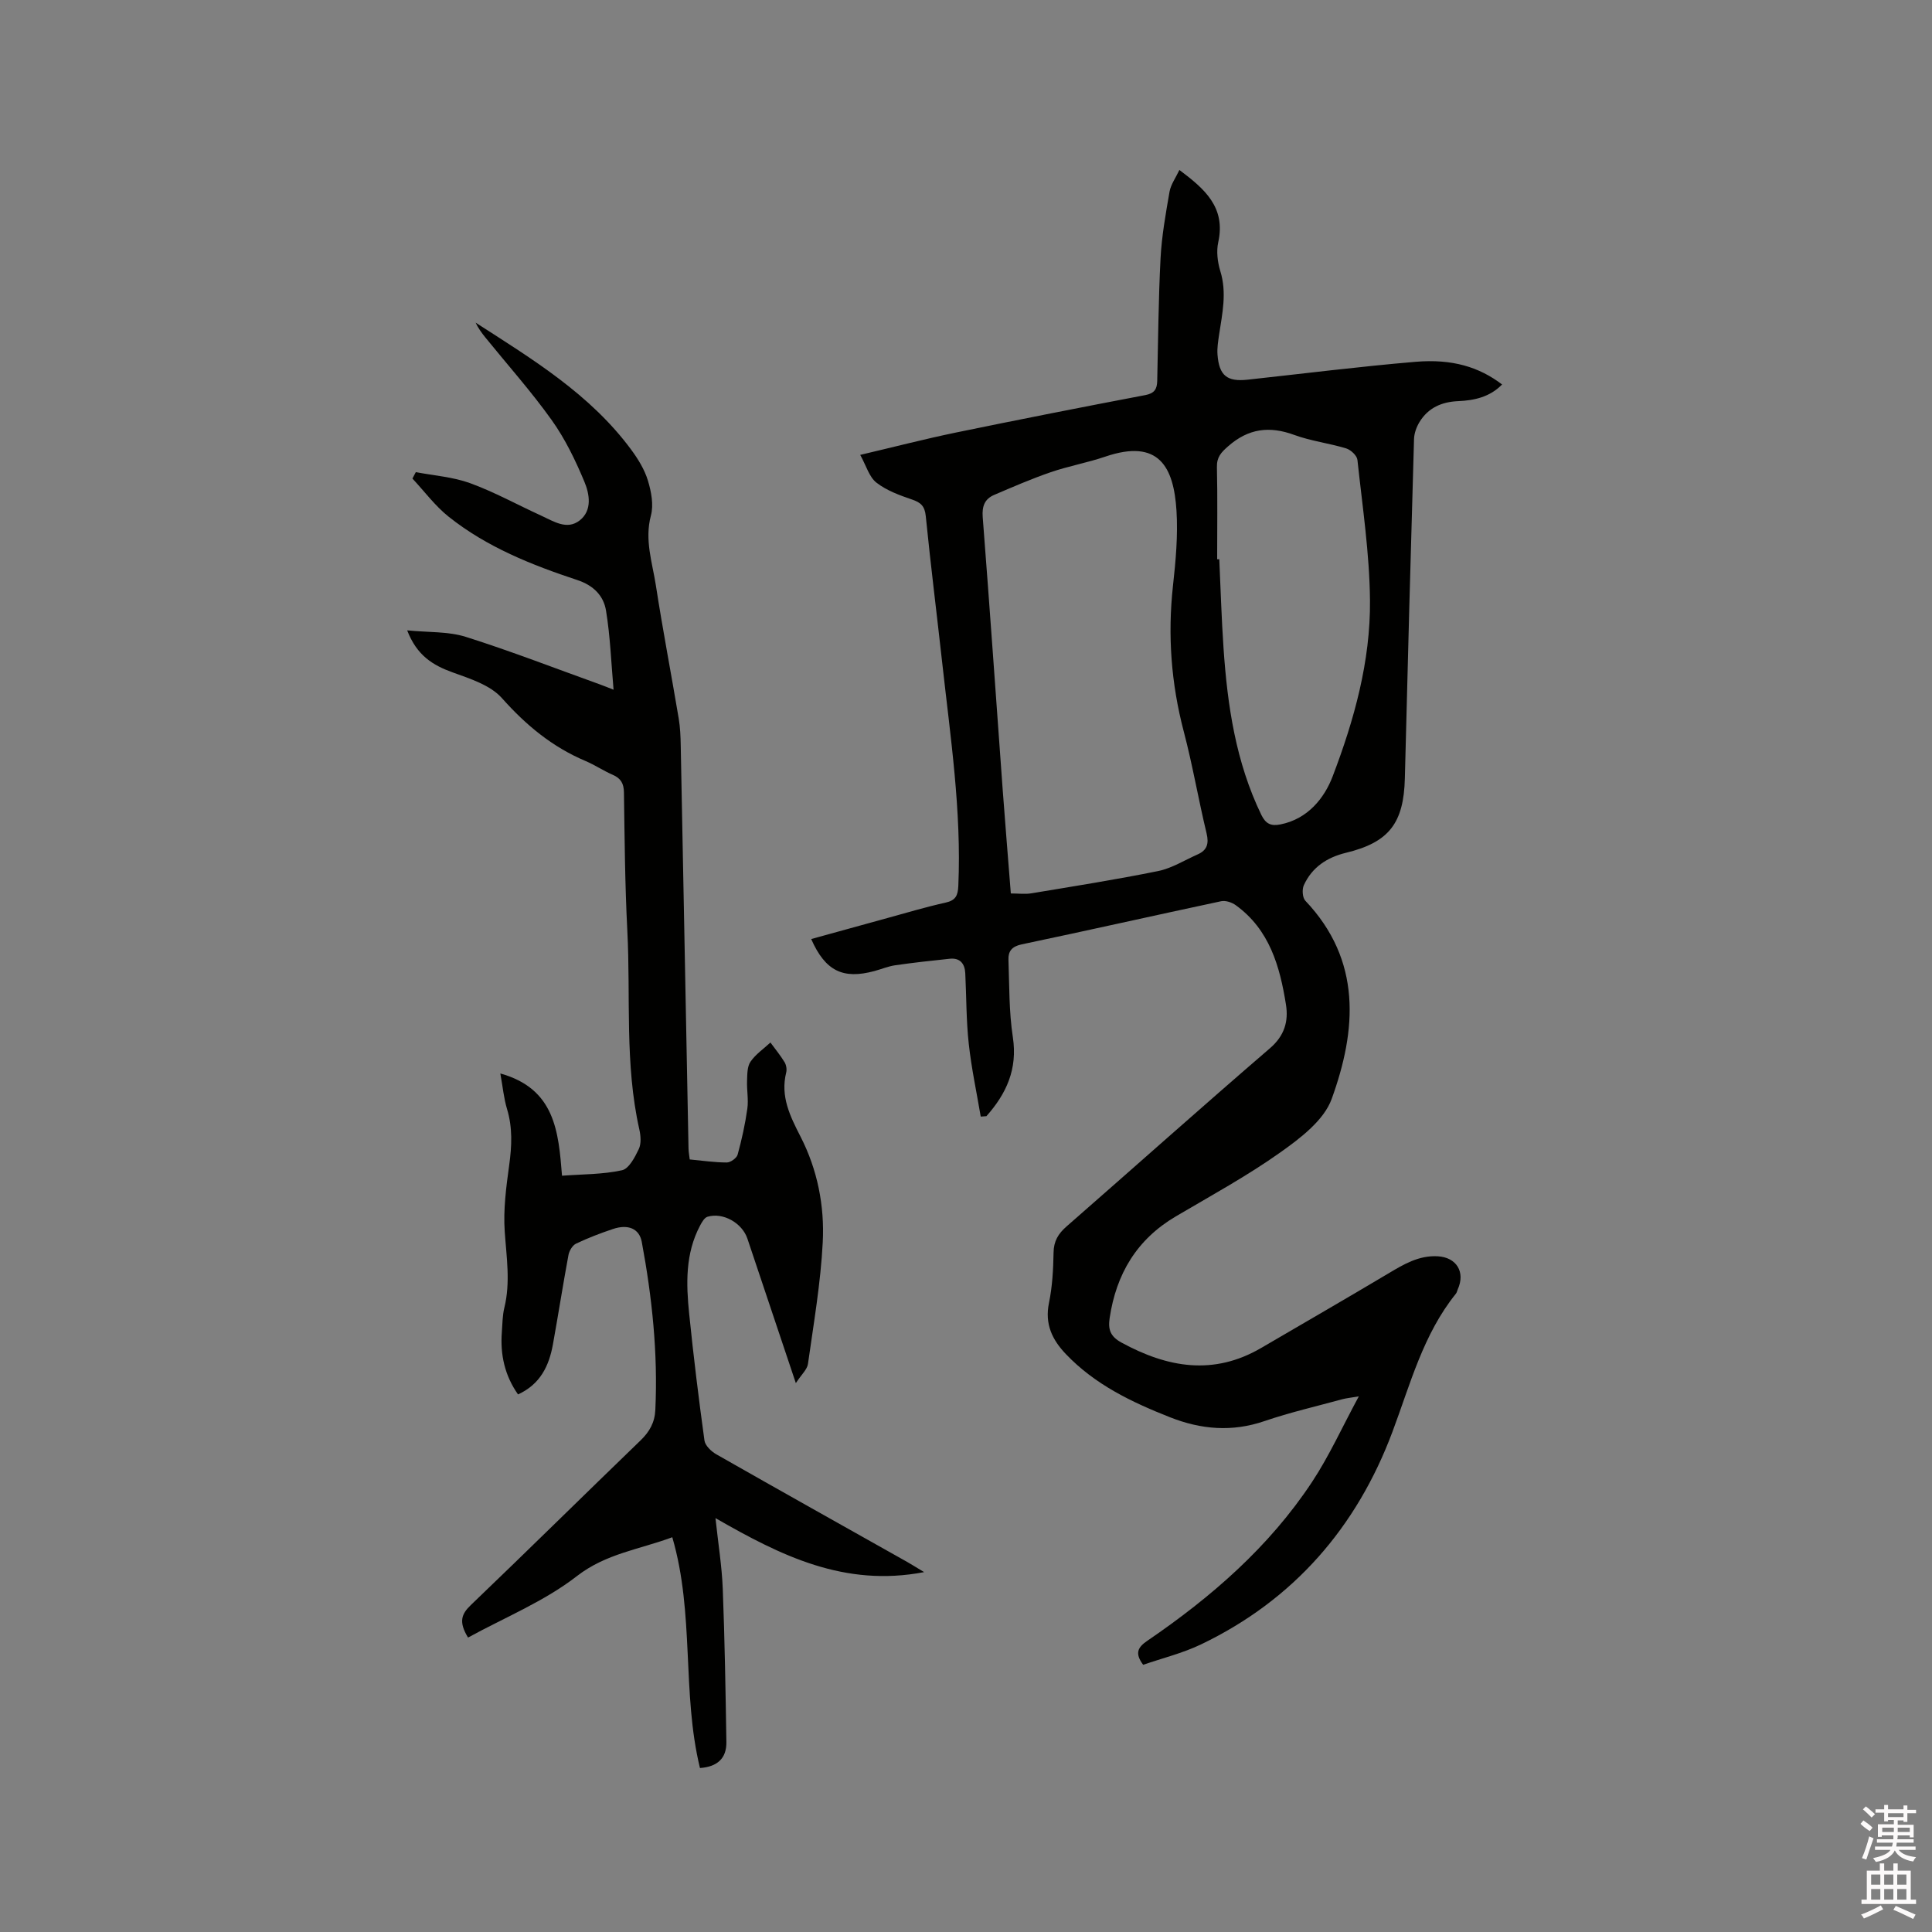
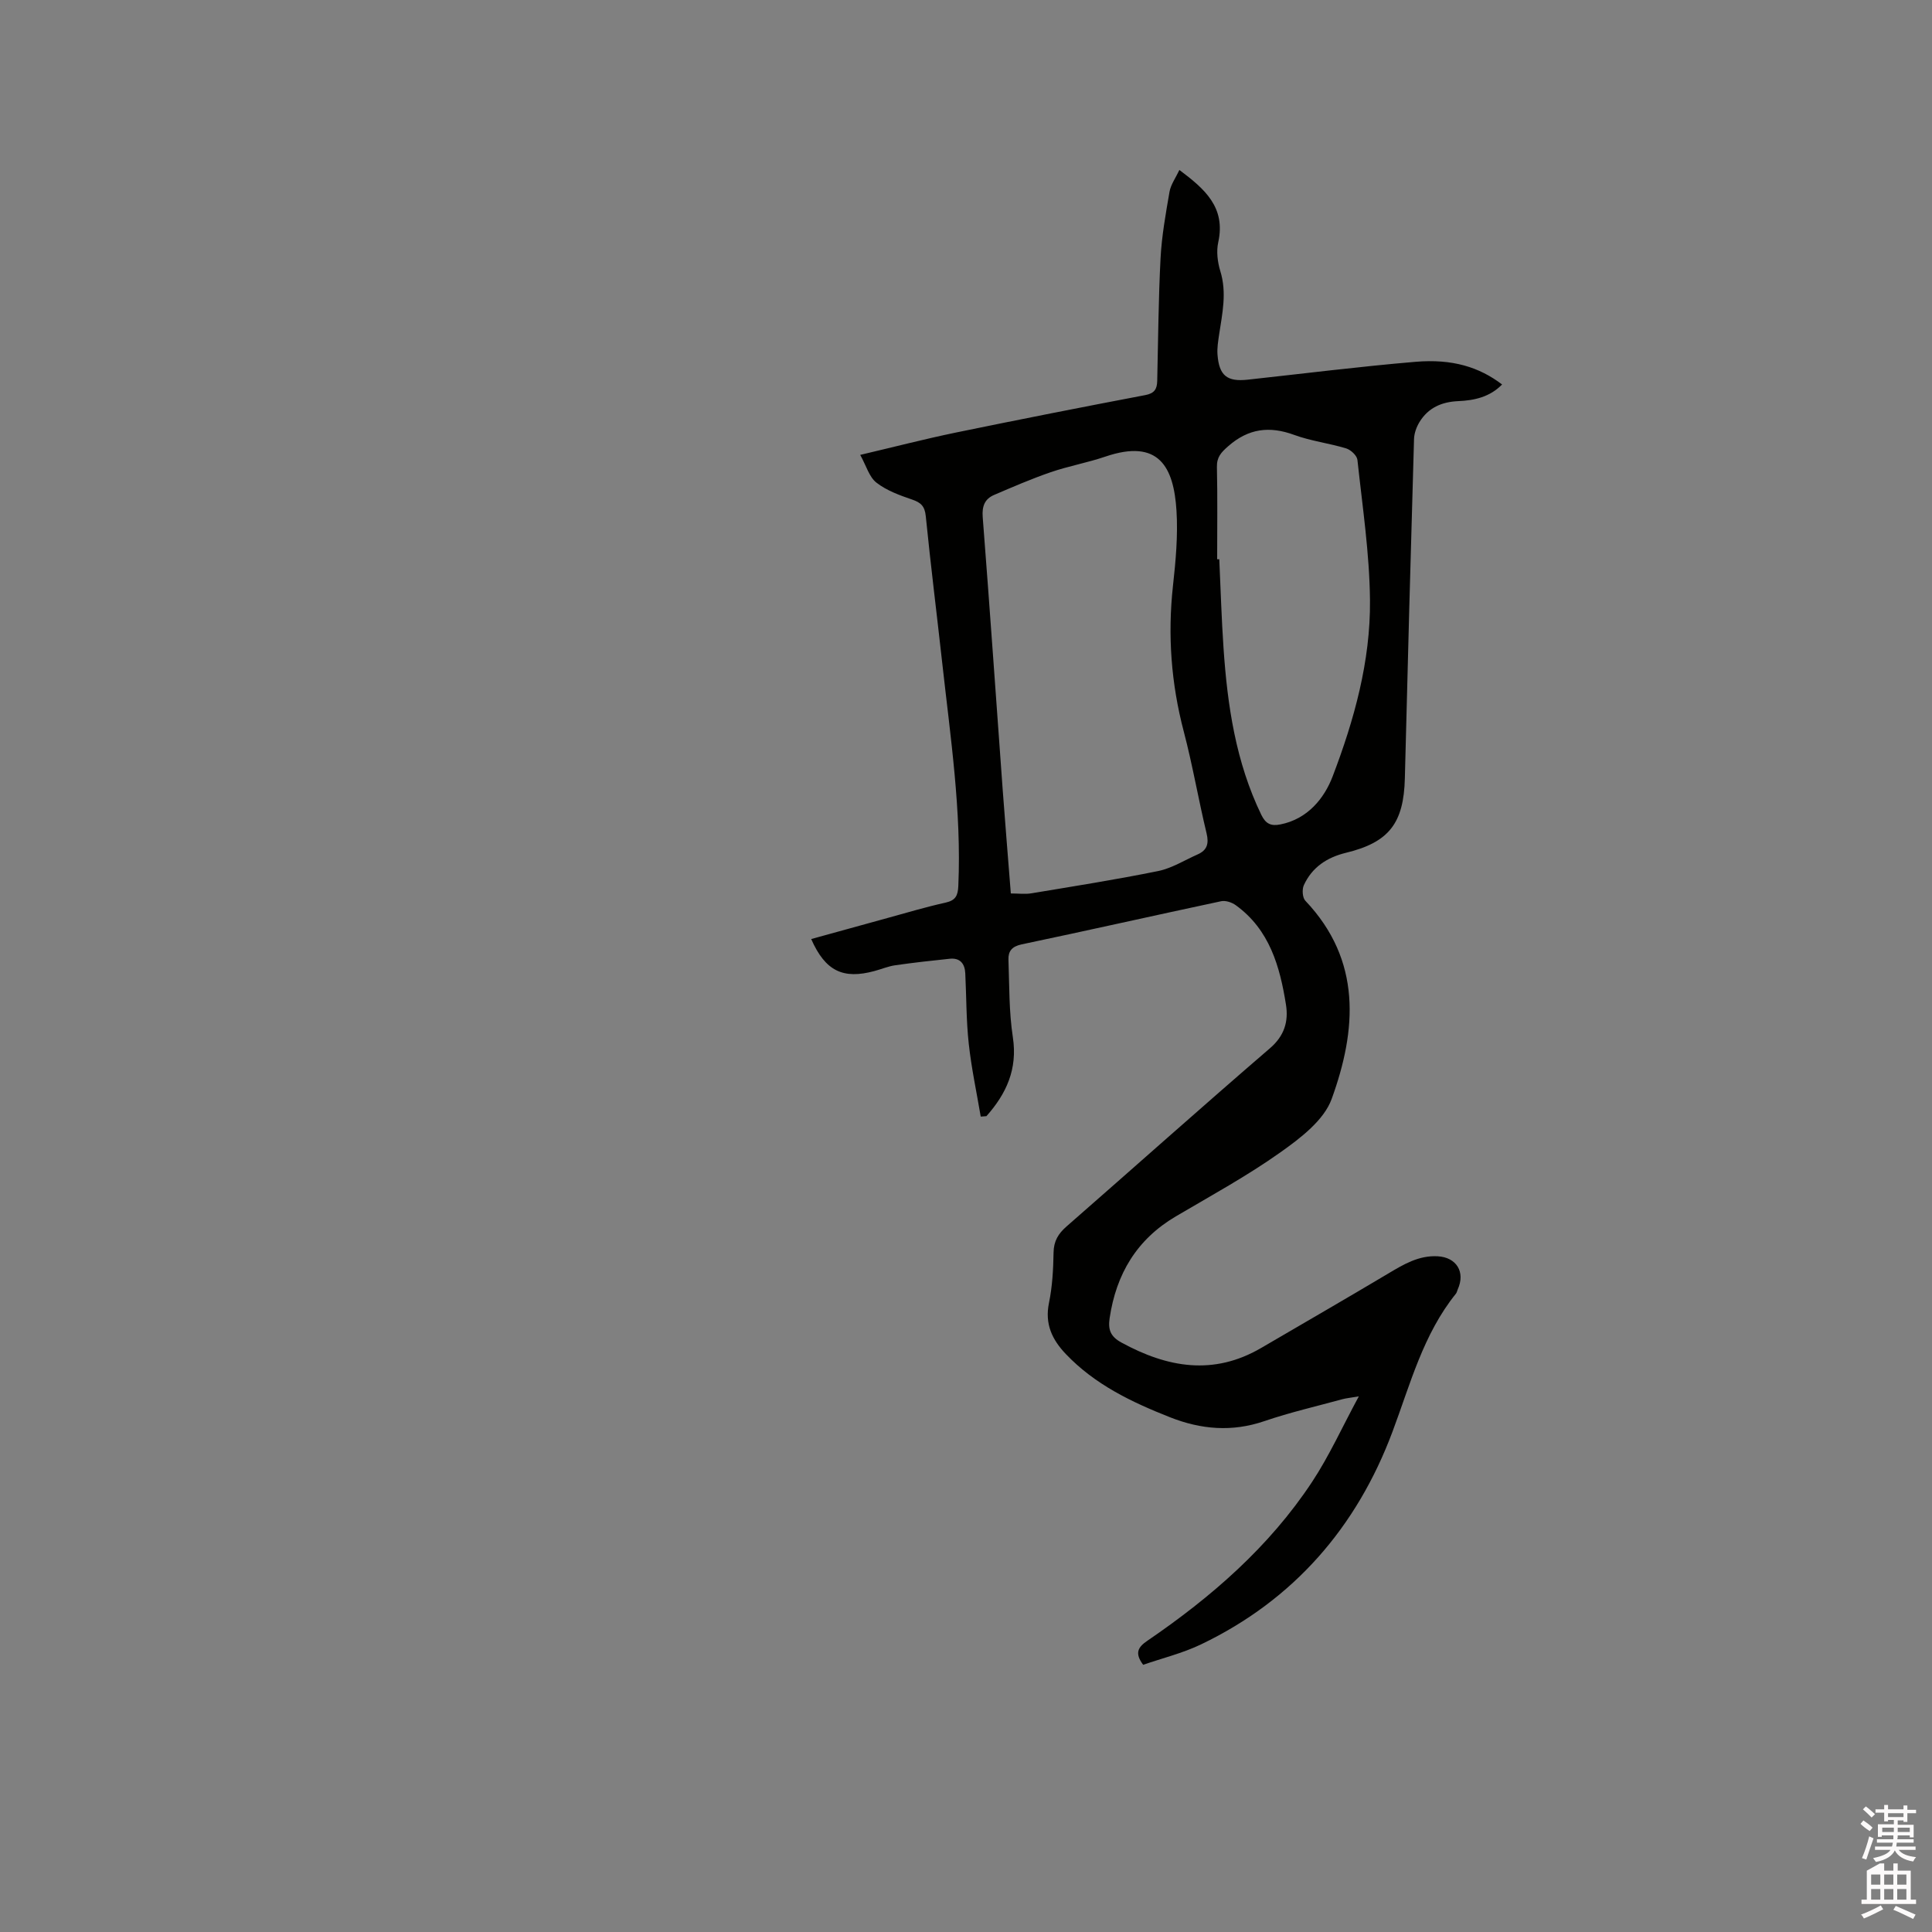
<svg xmlns="http://www.w3.org/2000/svg" enable-background="new 0 0 400 400" viewBox="0 0 400 400">
  <rect x="0" y="0" width="400" height="400" fill="#808080" stroke="none" />
  <path d="m385.2 377.6.6-.7c.6.4 1.3.9 1.9 1.5l-.6.7c-.8-.5-1.4-1-1.9-1.5zm.3 7.1c.6-1.4 1.1-2.9 1.5-4.5.3.1.6.3.9.4-.5 1.4-1 2.9-1.5 4.4zm.2-10.1.6-.6c.7.5 1.3 1.1 1.9 1.6l-.7.7c-.6-.6-1.2-1.2-1.8-1.7zm8.4-.8h.8v.9h1.8v.7h-1.8v1.8h-.8v-.3h-1.2v.9h3.3v2.6h-.8v-.4h-2.5c0 .3 0 .6-.1.8h3.4v.7h-3.5c0 .3-.1.6-.1.8h4v.7h-3.5c.7.9 1.9 1.3 3.6 1.5-.2.2-.4.5-.6.9-1.9-.3-3.2-1.1-3.8-2.3-.5 1.1-1.8 2-3.9 2.4-.2-.3-.4-.5-.6-.8 1.9-.4 3.1-.9 3.6-1.7h-3.2v-.7h3.5c.1-.2.1-.5.2-.8h-3.3v-.7h3.4c0-.2 0-.5 0-.8h-2.4v.3h-.8v-2.6h3.3v-.9h-1.2v.3h-.8v-1.8h-1.8v-.7h1.8v-.9h.8v.9h3.2zm-4.4 5.5h2.4c0-.3 0-.6 0-.9h-2.4zm1.2-3.1h3.2v-.8h-3.2zm4.4 2.2h-2.4v.9h2.5v-.9z" fill="#fcfafa" />
-   <path d="m389.2 385.8h.9v1.5h1.9v-1.5h.9v1.5h2.7v6h1.1v.9h-11.3v-.9h1.1v-6h2.7zm.2 8.7.5.8c-1.2.6-2.5 1.3-4 1.9-.2-.3-.3-.6-.6-.8 1.6-.6 3-1.3 4.1-1.9zm-2-4.3h1.9v-2.1h-1.9zm0 3.1h1.9v-2.2h-1.9zm2.7-3.1h1.9v-2.1h-1.9zm0 3.1h1.9v-2.2h-1.9zm2.4 1.3c1.4.6 2.7 1.2 4.1 1.8l-.5.9c-1.5-.7-2.8-1.4-4.1-1.9zm2.2-6.5h-1.9v2.1h1.9zm-1.9 5.2h1.9v-2.2h-1.9z" fill="#fcfafa" />
+   <path d="m389.2 385.8h.9v1.5h1.9v-1.5h.9v1.5h2.7v6h1.1v.9h-11.3v-.9h1.1v-6zm.2 8.7.5.8c-1.2.6-2.5 1.3-4 1.9-.2-.3-.3-.6-.6-.8 1.6-.6 3-1.3 4.1-1.9zm-2-4.3h1.9v-2.1h-1.9zm0 3.1h1.9v-2.2h-1.9zm2.7-3.1h1.9v-2.1h-1.9zm0 3.1h1.9v-2.2h-1.9zm2.4 1.3c1.4.6 2.7 1.2 4.1 1.8l-.5.9c-1.5-.7-2.8-1.4-4.1-1.9zm2.2-6.5h-1.9v2.1h1.9zm-1.9 5.2h1.9v-2.2h-1.9z" fill="#fcfafa" />
  <g fill="#010100">
    <path d="m203.05 231.18c-.85-5.03-1.93-10.03-2.48-15.09-.53-4.83-.48-9.72-.72-14.59-.1-2.01-1.1-3.22-3.22-3-3.78.39-7.55.81-11.3 1.35-1.45.21-2.85.81-4.28 1.19-6.52 1.77-10.18 0-13.1-6.62 5.31-1.47 10.57-2.93 15.84-4.37 3.98-1.09 7.94-2.28 11.97-3.17 2.07-.46 2.56-1.42 2.65-3.46.68-15.55-1.64-30.87-3.34-46.24-1.12-10.11-2.39-20.21-3.4-30.33-.21-2.07-1.02-2.81-2.85-3.43-2.57-.88-5.27-1.86-7.37-3.5-1.49-1.16-2.09-3.46-3.35-5.74 7.07-1.66 13.39-3.3 19.78-4.62 13.06-2.69 26.14-5.27 39.24-7.76 1.92-.36 2.43-1.27 2.47-2.94.2-8.47.25-16.94.69-25.39.24-4.62 1.07-9.22 1.86-13.78.26-1.48 1.26-2.84 2.04-4.5 5.21 3.91 9.65 7.71 8.04 14.99-.41 1.87-.14 4.08.43 5.94 1.39 4.48.41 8.8-.25 13.18-.2 1.36-.43 2.75-.33 4.1.33 4.36 1.97 5.67 6.23 5.21 11.58-1.26 23.14-2.72 34.75-3.7 7.67-.65 13.22 1.1 17.94 4.69-2.53 2.6-5.75 3.31-9.09 3.45-3.43.15-6.21 1.38-8.01 4.33-.62 1.02-1.09 2.31-1.13 3.49-.68 23.42-1.32 46.84-1.9 70.26-.23 9.28-3.26 13.27-12.19 15.43-3.95.96-7.02 3-8.72 6.7-.4.87-.3 2.58.3 3.22 11.74 12.37 10.64 26.75 5.46 41.04-1.6 4.42-6.46 8.11-10.6 11.05-6.89 4.89-14.37 8.97-21.67 13.27-8.09 4.77-12.34 11.92-13.7 21.05-.35 2.35.12 3.8 2.44 5.07 9.53 5.2 19.06 6.89 28.95 1.11 8.75-5.12 17.54-10.18 26.24-15.37 3.22-1.92 6.36-3.82 10.3-3.6 3.89.22 5.76 3.27 4.14 6.85-.13.29-.18.64-.37.88-6.81 8.45-9.44 18.73-13.16 28.64-7.38 19.7-20.4 34.76-39.59 43.97-3.85 1.85-8.1 2.88-12.01 4.24-1.83-2.45-1.05-3.67.87-4.98 13.23-9.03 25.22-19.43 34.11-32.9 3.53-5.35 6.19-11.26 9.67-17.7-1.81.31-2.6.38-3.36.58-5.41 1.48-10.9 2.74-16.2 4.55-6.7 2.29-13.11 1.73-19.53-.8-7.93-3.13-15.54-6.76-21.55-13.07-2.86-2.99-4.41-6.24-3.51-10.61.7-3.4.89-6.95.95-10.44.04-2.36.97-3.89 2.69-5.39 14.05-12.28 27.97-24.72 42.11-36.89 3-2.58 3.86-5.56 3.32-9-1.26-7.94-3.4-15.56-10.4-20.62-.8-.58-2.1-1.02-3.03-.82-13.77 2.93-27.51 6.04-41.29 8.93-2.03.43-2.8 1.42-2.74 3.15.19 5.36.1 10.79.91 16.07 1.01 6.64-1.36 11.71-5.47 16.35-.36.04-.77.07-1.18.09zm6.23-46.2c1.57 0 2.96.19 4.27-.03 8.76-1.46 17.54-2.84 26.24-4.61 2.83-.58 5.45-2.24 8.16-3.44 1.95-.86 2.38-2.2 1.86-4.36-1.69-7-2.89-14.11-4.72-21.07-2.62-9.96-3.36-19.96-2.24-30.18.57-5.15 1.05-10.4.73-15.55-.57-9.08-3.65-14.98-14.74-11.2-3.7 1.26-7.59 1.95-11.29 3.22-3.98 1.37-7.86 3.05-11.73 4.71-1.95.84-2.53 2.33-2.36 4.59 1.47 18.91 2.78 37.84 4.16 56.76.52 6.97 1.09 13.92 1.66 21.16zm42.72-69.19h.44c.28 6.14.46 12.29.88 18.42.81 11.89 2.54 23.58 7.82 34.49.92 1.89 2.02 2.37 3.94 1.99 5.65-1.11 9.1-5.42 10.82-9.92 4.46-11.68 7.86-23.87 7.74-36.48-.09-9.7-1.56-19.4-2.6-29.08-.1-.89-1.36-2.07-2.32-2.37-3.54-1.08-7.29-1.52-10.75-2.79-5.14-1.89-9.49-1.35-13.68 2.33-1.48 1.3-2.39 2.26-2.34 4.34.14 6.35.05 12.71.05 19.07z" />
-     <path d="m96.9 339.04c-1.97-3.24-1.38-4.85.56-6.71 11.79-11.29 23.41-22.77 35.16-34.11 1.86-1.8 2.94-3.7 3.06-6.33.55-11.72-.67-23.29-2.81-34.78-.51-2.72-2.8-3.72-5.96-2.66-2.6.87-5.19 1.86-7.66 3.04-.74.36-1.4 1.49-1.56 2.37-1.14 6.14-2.1 12.31-3.21 18.46-.8 4.44-2.6 8.27-7.23 10.38-2.76-3.93-3.7-8.24-3.35-12.89.13-1.69.12-3.43.52-5.06 1.29-5.27.44-10.46.08-15.75-.32-4.57.3-9.25.93-13.82.54-3.94.71-7.73-.46-11.59-.66-2.19-.87-4.51-1.38-7.34 11.33 3.16 12.04 12.04 12.77 21.17 4.29-.32 8.45-.26 12.41-1.13 1.44-.31 2.68-2.69 3.48-4.38.54-1.13.41-2.76.12-4.06-3.06-13.6-1.78-27.45-2.49-41.18-.49-9.53-.56-19.08-.7-28.62-.03-1.84-.64-2.9-2.31-3.63-1.94-.84-3.72-2.05-5.66-2.87-6.86-2.9-12.32-7.42-17.29-13.01-2.39-2.69-6.58-4.02-10.18-5.32-4.11-1.48-7.42-3.48-9.44-8.71 4.41.44 8.48.2 12.12 1.34 9.37 2.96 18.55 6.53 27.81 9.86.89.32 1.77.68 2.8 1.09-.49-5.57-.68-11.04-1.56-16.38-.5-3.07-2.58-5.22-5.95-6.33-9.47-3.13-18.75-6.83-26.64-13.12-2.81-2.24-5.01-5.24-7.49-7.89.23-.44.47-.89.7-1.33 3.76.72 7.68.99 11.23 2.28 5.05 1.84 9.8 4.48 14.71 6.72 2.57 1.17 5.36 3.08 8.01.98 2.61-2.07 2.02-5.45.95-8-1.85-4.43-3.99-8.87-6.77-12.76-4.24-5.94-9.13-11.42-13.74-17.11-.76-.94-1.47-1.92-2.01-3.06 11.75 7.56 23.73 14.81 32.21 26.3 1.43 1.94 2.77 4.11 3.46 6.39.7 2.3 1.22 5.03.62 7.26-1.34 5.04.29 9.69 1.03 14.44 1.42 9.21 3.19 18.37 4.73 27.56.31 1.87.39 3.79.42 5.7.55 27.77 1.07 55.54 1.61 83.32.01.72.15 1.43.25 2.28 2.66.25 5.17.63 7.68.63.78 0 2.04-.91 2.24-1.63.86-3.13 1.56-6.32 2.01-9.52.26-1.86-.13-3.81-.06-5.71.05-1.36.01-2.98.71-4 1.06-1.55 2.72-2.67 4.13-3.98.99 1.35 2.06 2.65 2.93 4.08.35.58.5 1.49.33 2.15-1.23 4.95.82 9.05 2.98 13.27 3.5 6.83 4.98 14.32 4.59 21.87-.43 8.42-1.88 16.8-3.06 25.17-.16 1.16-1.34 2.18-2.51 3.98-3.58-10.69-6.81-20.3-10.03-29.92-1.09-3.24-5.06-5.5-8.27-4.52-.64.2-1.15 1.12-1.52 1.81-3.09 5.81-2.9 12.08-2.26 18.32.89 8.75 1.96 17.48 3.16 26.19.15 1.06 1.4 2.25 2.44 2.85 13.16 7.5 26.38 14.89 39.58 22.32.9.51 1.77 1.07 3.46 2.08-16.51 3.16-29.65-3.4-43.2-11.18.57 5.32 1.33 9.97 1.51 14.64.41 10.56.58 21.13.75 31.7.06 3.41-1.89 5.15-5.47 5.4-3.79-15.54-1.09-31.92-5.73-47.78-6.92 2.56-13.71 3.38-19.73 8.03-6.72 5.23-14.93 8.56-22.56 12.74z" />
  </g>
</svg>